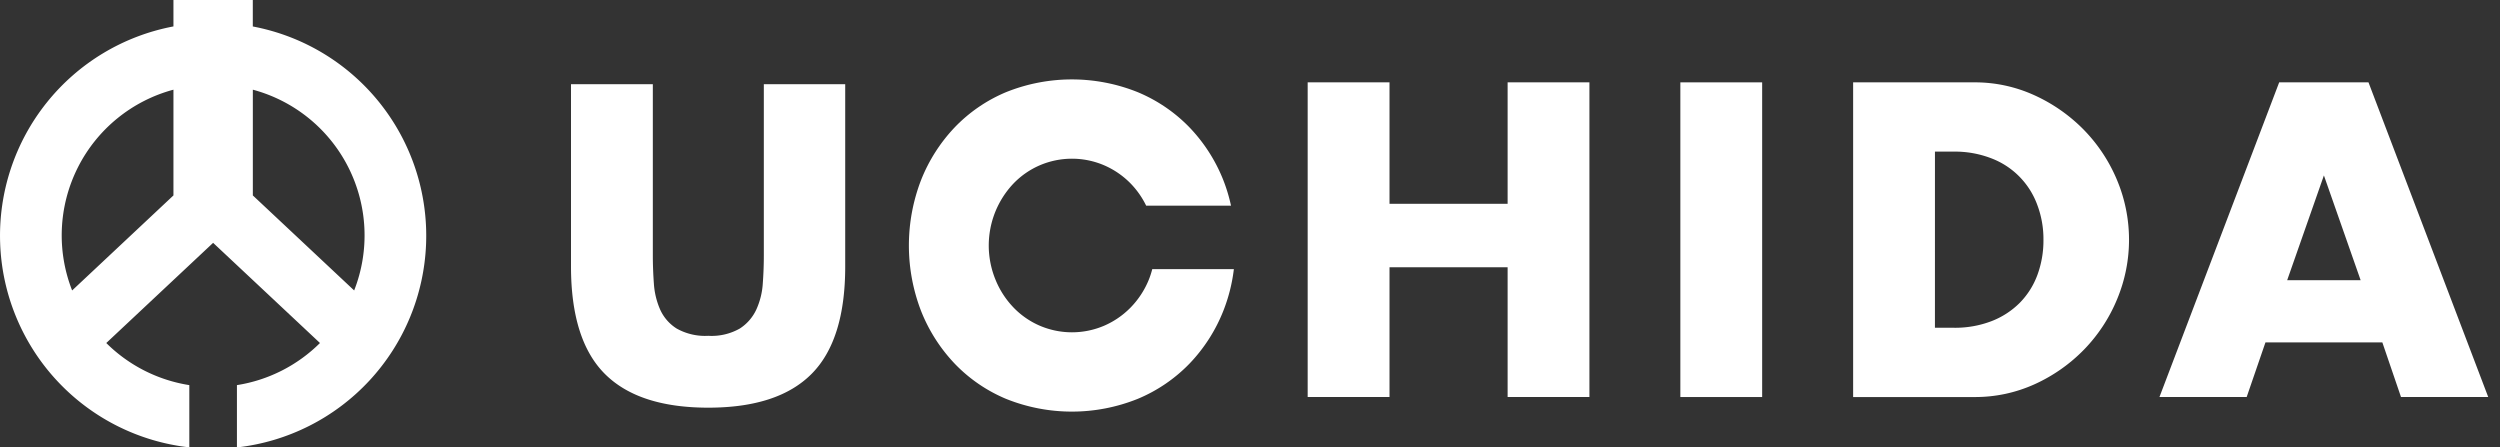
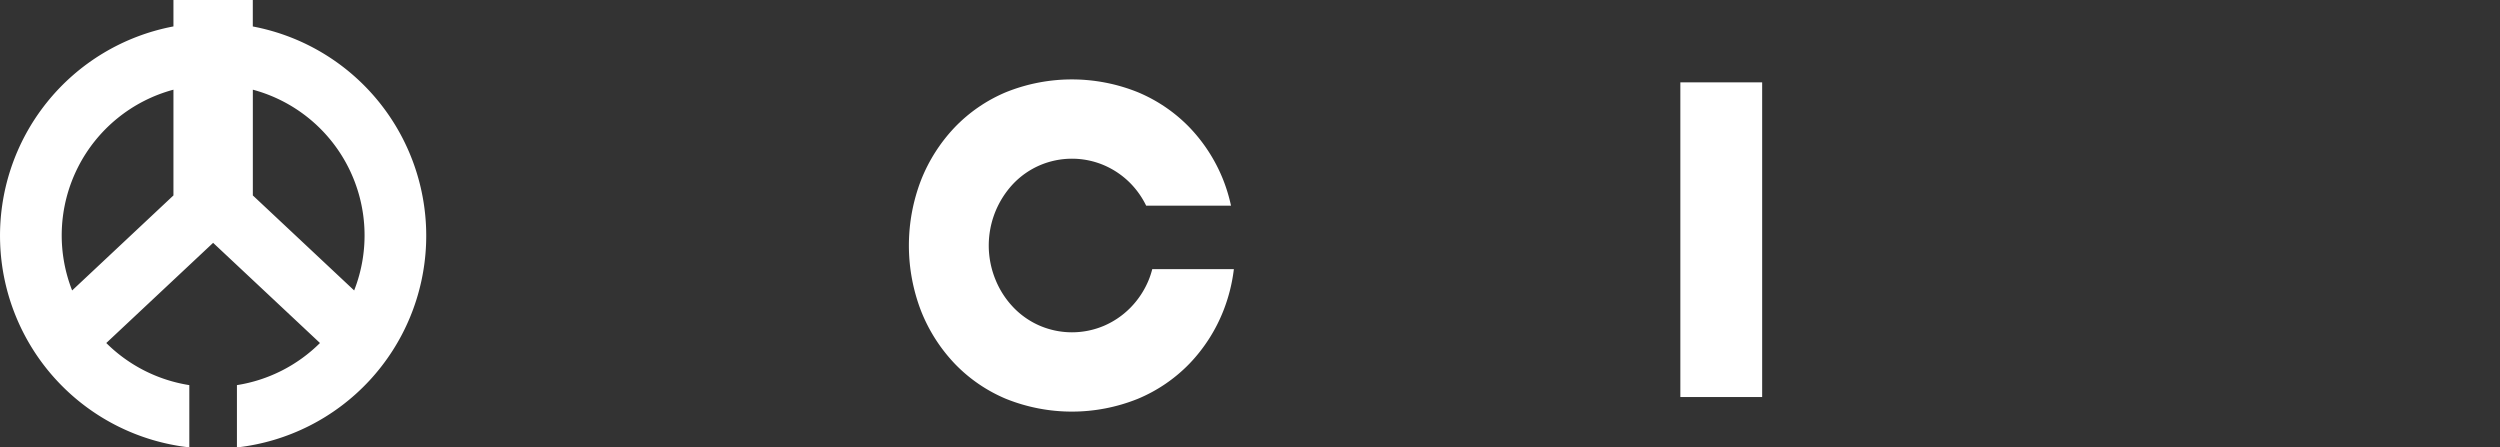
<svg xmlns="http://www.w3.org/2000/svg" id="logo_uchida01" width="190" height="34" viewBox="0 0 190 34">
  <rect x="0" y="0" width="190" height="34" fill="#333333" stroke="none" />
  <g id="グループ_484" data-name="グループ 484">
    <g id="グループ_371" data-name="グループ 371">
      <g id="グループ_370" data-name="グループ 370">
        <g id="グループ_369" data-name="グループ 369">
          <path id="パス_30765" data-name="パス 30765" d="M482.706,398.839v-2.008h-6.031v2.008a16.187,16.187,0,0,0,1.206,31.992V426.1a11.485,11.485,0,0,1-6.311-3.2l8.12-7.613,8.12,7.613a11.484,11.484,0,0,1-6.31,3.2v4.735a16.187,16.187,0,0,0,1.206-31.992Zm-6.031,12.844-7.7,7.223a11.464,11.464,0,0,1,7.7-15.259Zm13.734,7.222-7.7-7.221v-8.037a11.465,11.465,0,0,1,7.7,15.258Z" transform="translate(-463.493 -396.831)" fill="#fff" />
        </g>
      </g>
    </g>
    <g id="グループ_373" data-name="グループ 373" transform="translate(43.398 6.035)">
      <g id="グループ_372" data-name="グループ 372" transform="translate(0 0.224)">
-         <path id="パス_30766" data-name="パス 30766" d="M539.223,407.084v13q0,1.047.079,2.141a5.844,5.844,0,0,0,.476,1.982,3.3,3.3,0,0,0,1.253,1.443,4.418,4.418,0,0,0,2.41.555,4.337,4.337,0,0,0,2.395-.555,3.436,3.436,0,0,0,1.253-1.443,5.624,5.624,0,0,0,.491-1.982q.08-1.094.079-2.141v-13h6.185v13.86q0,5.583-2.553,8.152t-7.851,2.57q-5.3,0-7.866-2.57t-2.57-8.152v-13.86Z" transform="translate(-533.006 -406.942)" fill="#fff" />
-         <path id="パス_30767" data-name="パス 30767" d="M628.9,416.086h8.976v-9.23h6.217v23.915h-6.217v-9.864H628.9v9.864H622.68V406.856H628.9Z" transform="translate(-566.695 -406.856)" fill="#fff" />
        <path id="パス_30768" data-name="パス 30768" d="M674.266,406.856v23.915h-6.217V406.856Z" transform="translate(-583.74 -406.856)" fill="#fff" />
-         <path id="パス_30769" data-name="パス 30769" d="M689.082,406.856h9.2a10.858,10.858,0,0,1,4.583.983,12.5,12.5,0,0,1,3.743,2.617,12.161,12.161,0,0,1,2.522,3.806,11.734,11.734,0,0,1,.016,9.071,12.12,12.12,0,0,1-2.506,3.823,12.362,12.362,0,0,1-3.743,2.633,10.932,10.932,0,0,1-4.615.983h-9.2Zm6.217,18.651h1.427a7.71,7.71,0,0,0,2.887-.508,6.163,6.163,0,0,0,2.141-1.395,5.973,5.973,0,0,0,1.332-2.11,7.563,7.563,0,0,0,.46-2.68,7.357,7.357,0,0,0-.476-2.665,5.974,5.974,0,0,0-3.489-3.521,7.642,7.642,0,0,0-2.855-.508H695.3Z" transform="translate(-591.642 -406.856)" fill="#fff" />
-         <path id="パス_30770" data-name="パス 30770" d="M743.31,426.617h-8.881L733,430.771h-6.629l9.1-23.915h6.787l9.1,23.915h-6.629Zm-1.649-4.726-2.791-7.961-2.791,7.961Z" transform="translate(-605.651 -406.856)" fill="#fff" />
      </g>
      <path id="パス_30771" data-name="パス 30771" d="M592.631,420.914a6.264,6.264,0,0,1-.276.839,6.545,6.545,0,0,1-1.382,2.093,6.315,6.315,0,0,1-2.022,1.38,6.219,6.219,0,0,1-4.845,0,6.139,6.139,0,0,1-2.007-1.38,6.659,6.659,0,0,1-1.368-2.093,6.843,6.843,0,0,1,1.368-7.359,6.156,6.156,0,0,1,2.007-1.379,6.212,6.212,0,0,1,4.845,0,6.333,6.333,0,0,1,2.022,1.379,6.486,6.486,0,0,1,1.195,1.7h6.448a12.5,12.5,0,0,0-.583-1.936,12.335,12.335,0,0,0-2.572-4.013,11.751,11.751,0,0,0-3.939-2.68,13.41,13.41,0,0,0-10,0,11.621,11.621,0,0,0-3.909,2.68,12.455,12.455,0,0,0-2.557,4.013,13.829,13.829,0,0,0,0,9.927,12.452,12.452,0,0,0,2.557,4.012,11.623,11.623,0,0,0,3.909,2.68,13.41,13.41,0,0,0,10,0,11.753,11.753,0,0,0,3.939-2.68,12.333,12.333,0,0,0,2.572-4.012,12.746,12.746,0,0,0,.8-3.17Z" transform="translate(-548.457 -406.497)" fill="#fff" />
    </g>
  </g>
  <rect id="長方形_1379" data-name="長方形 1379" width="190" height="34" fill="none" />
</svg>